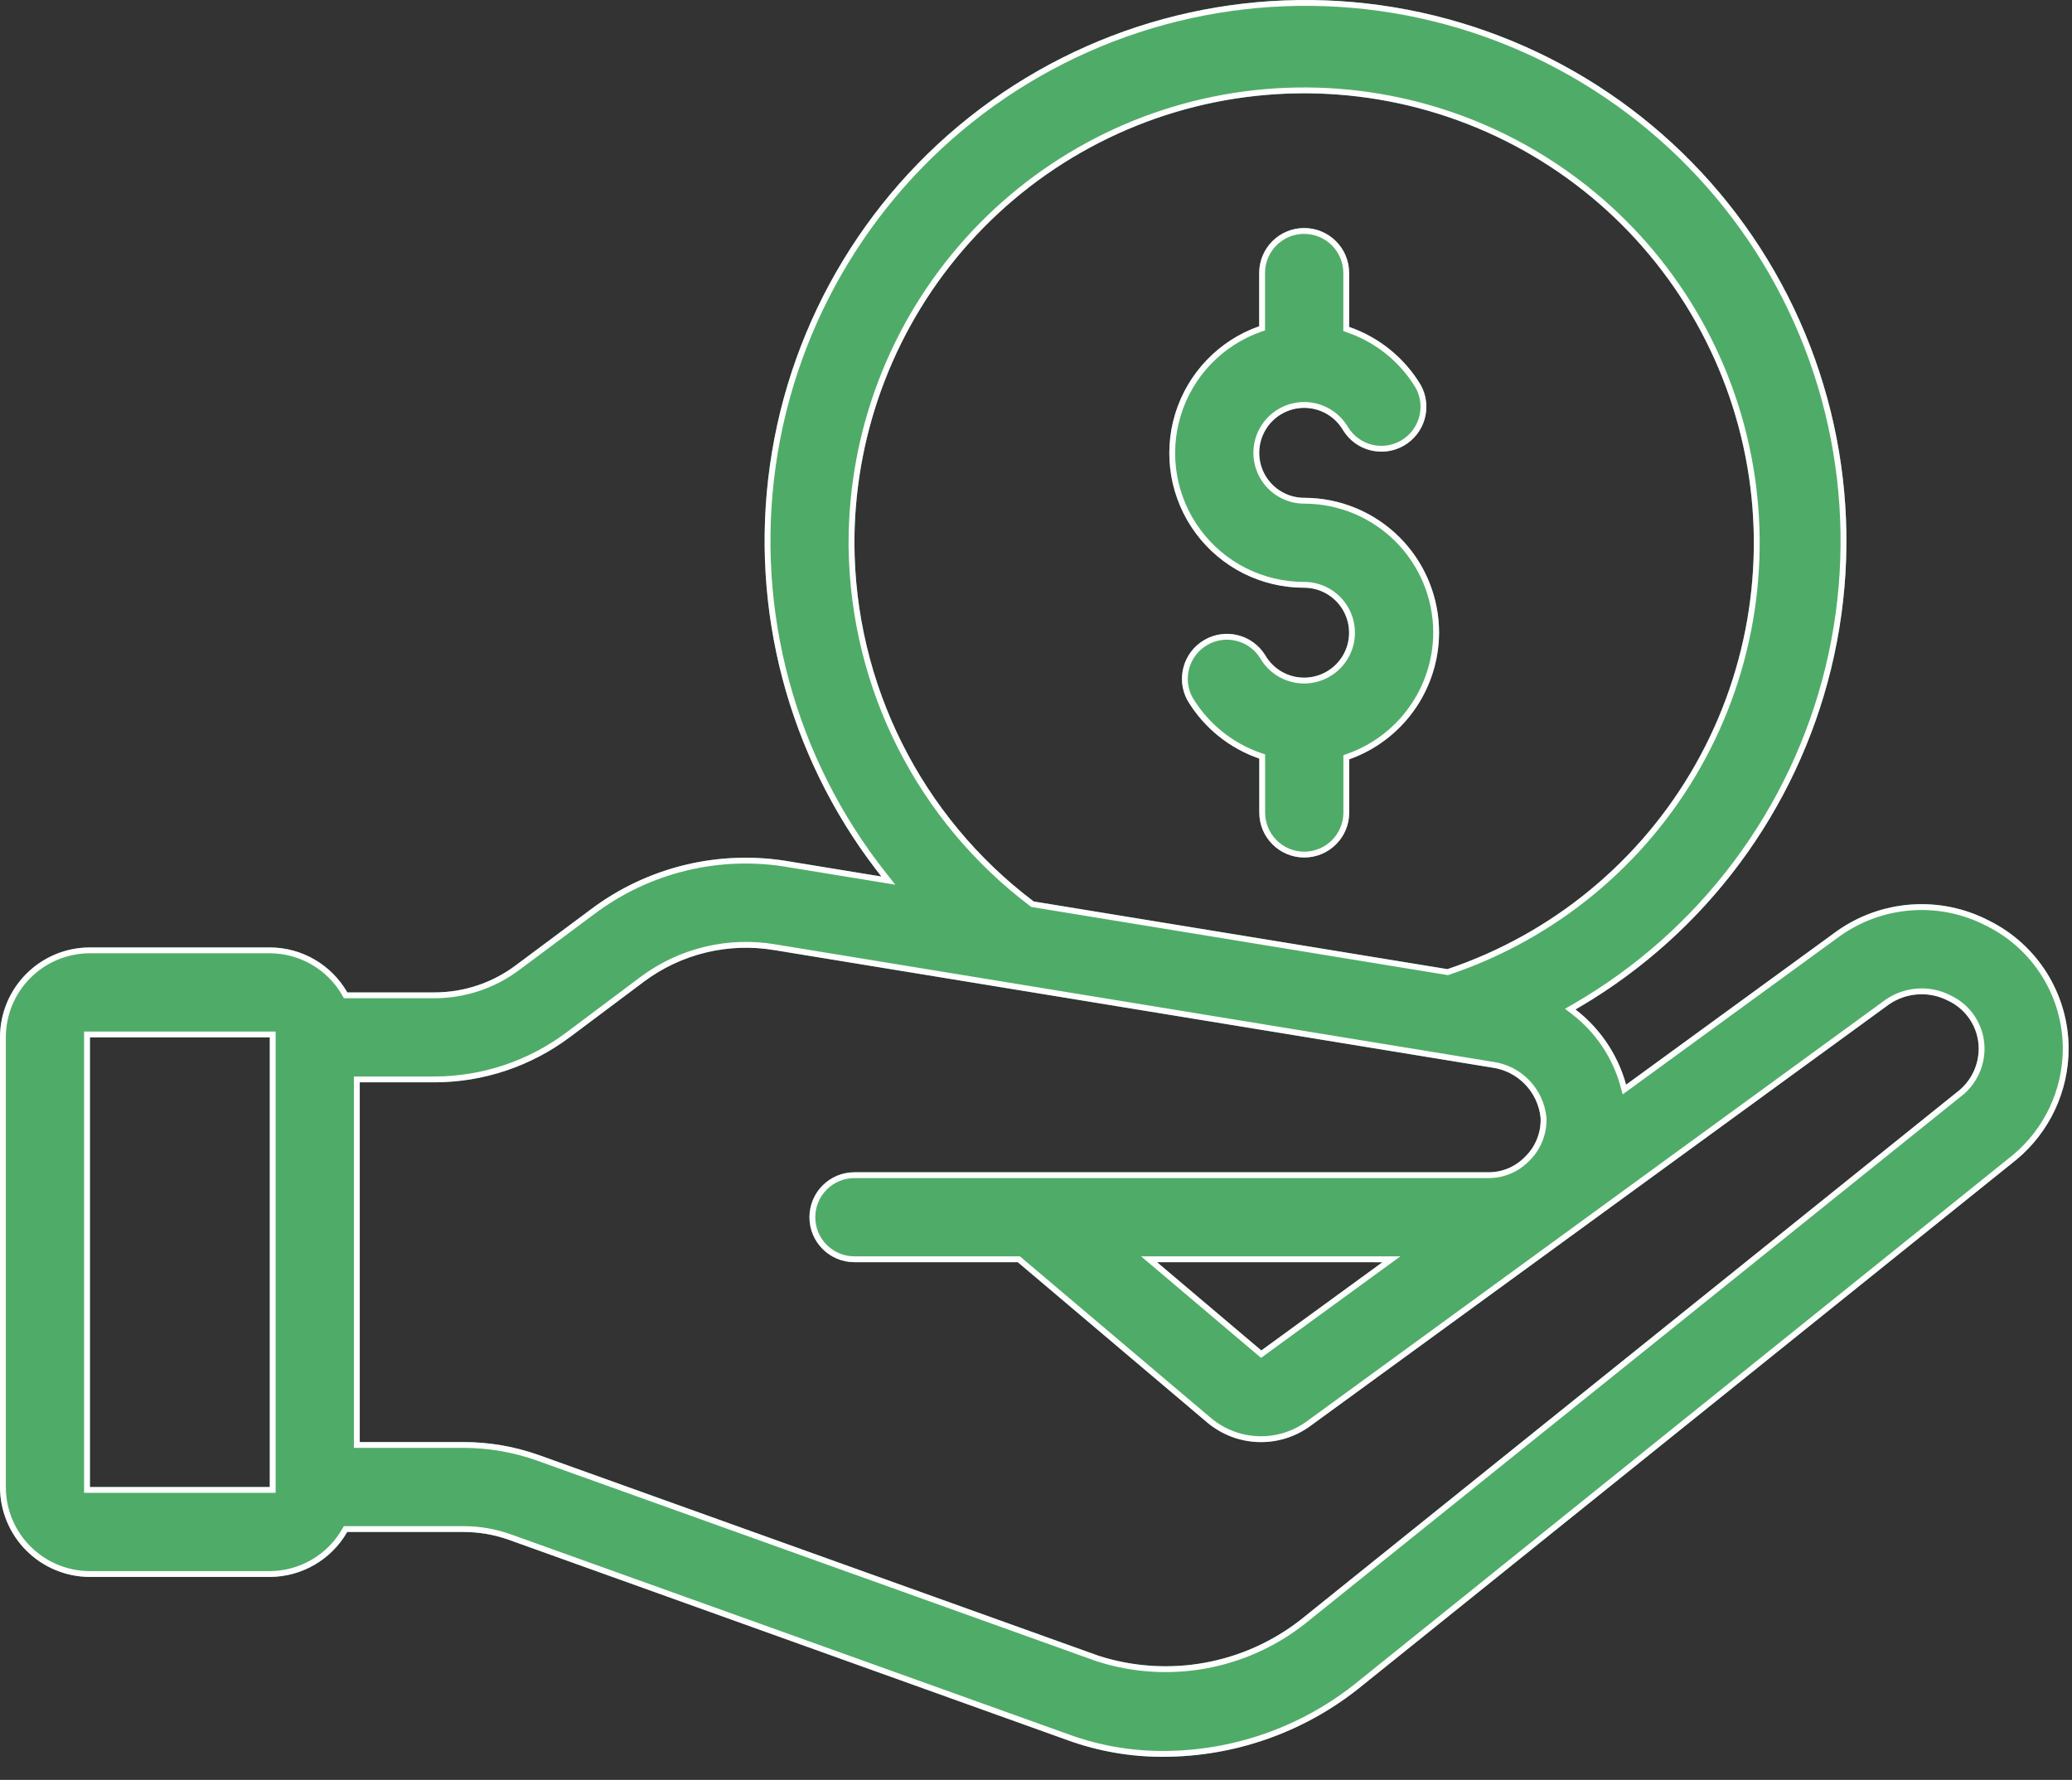
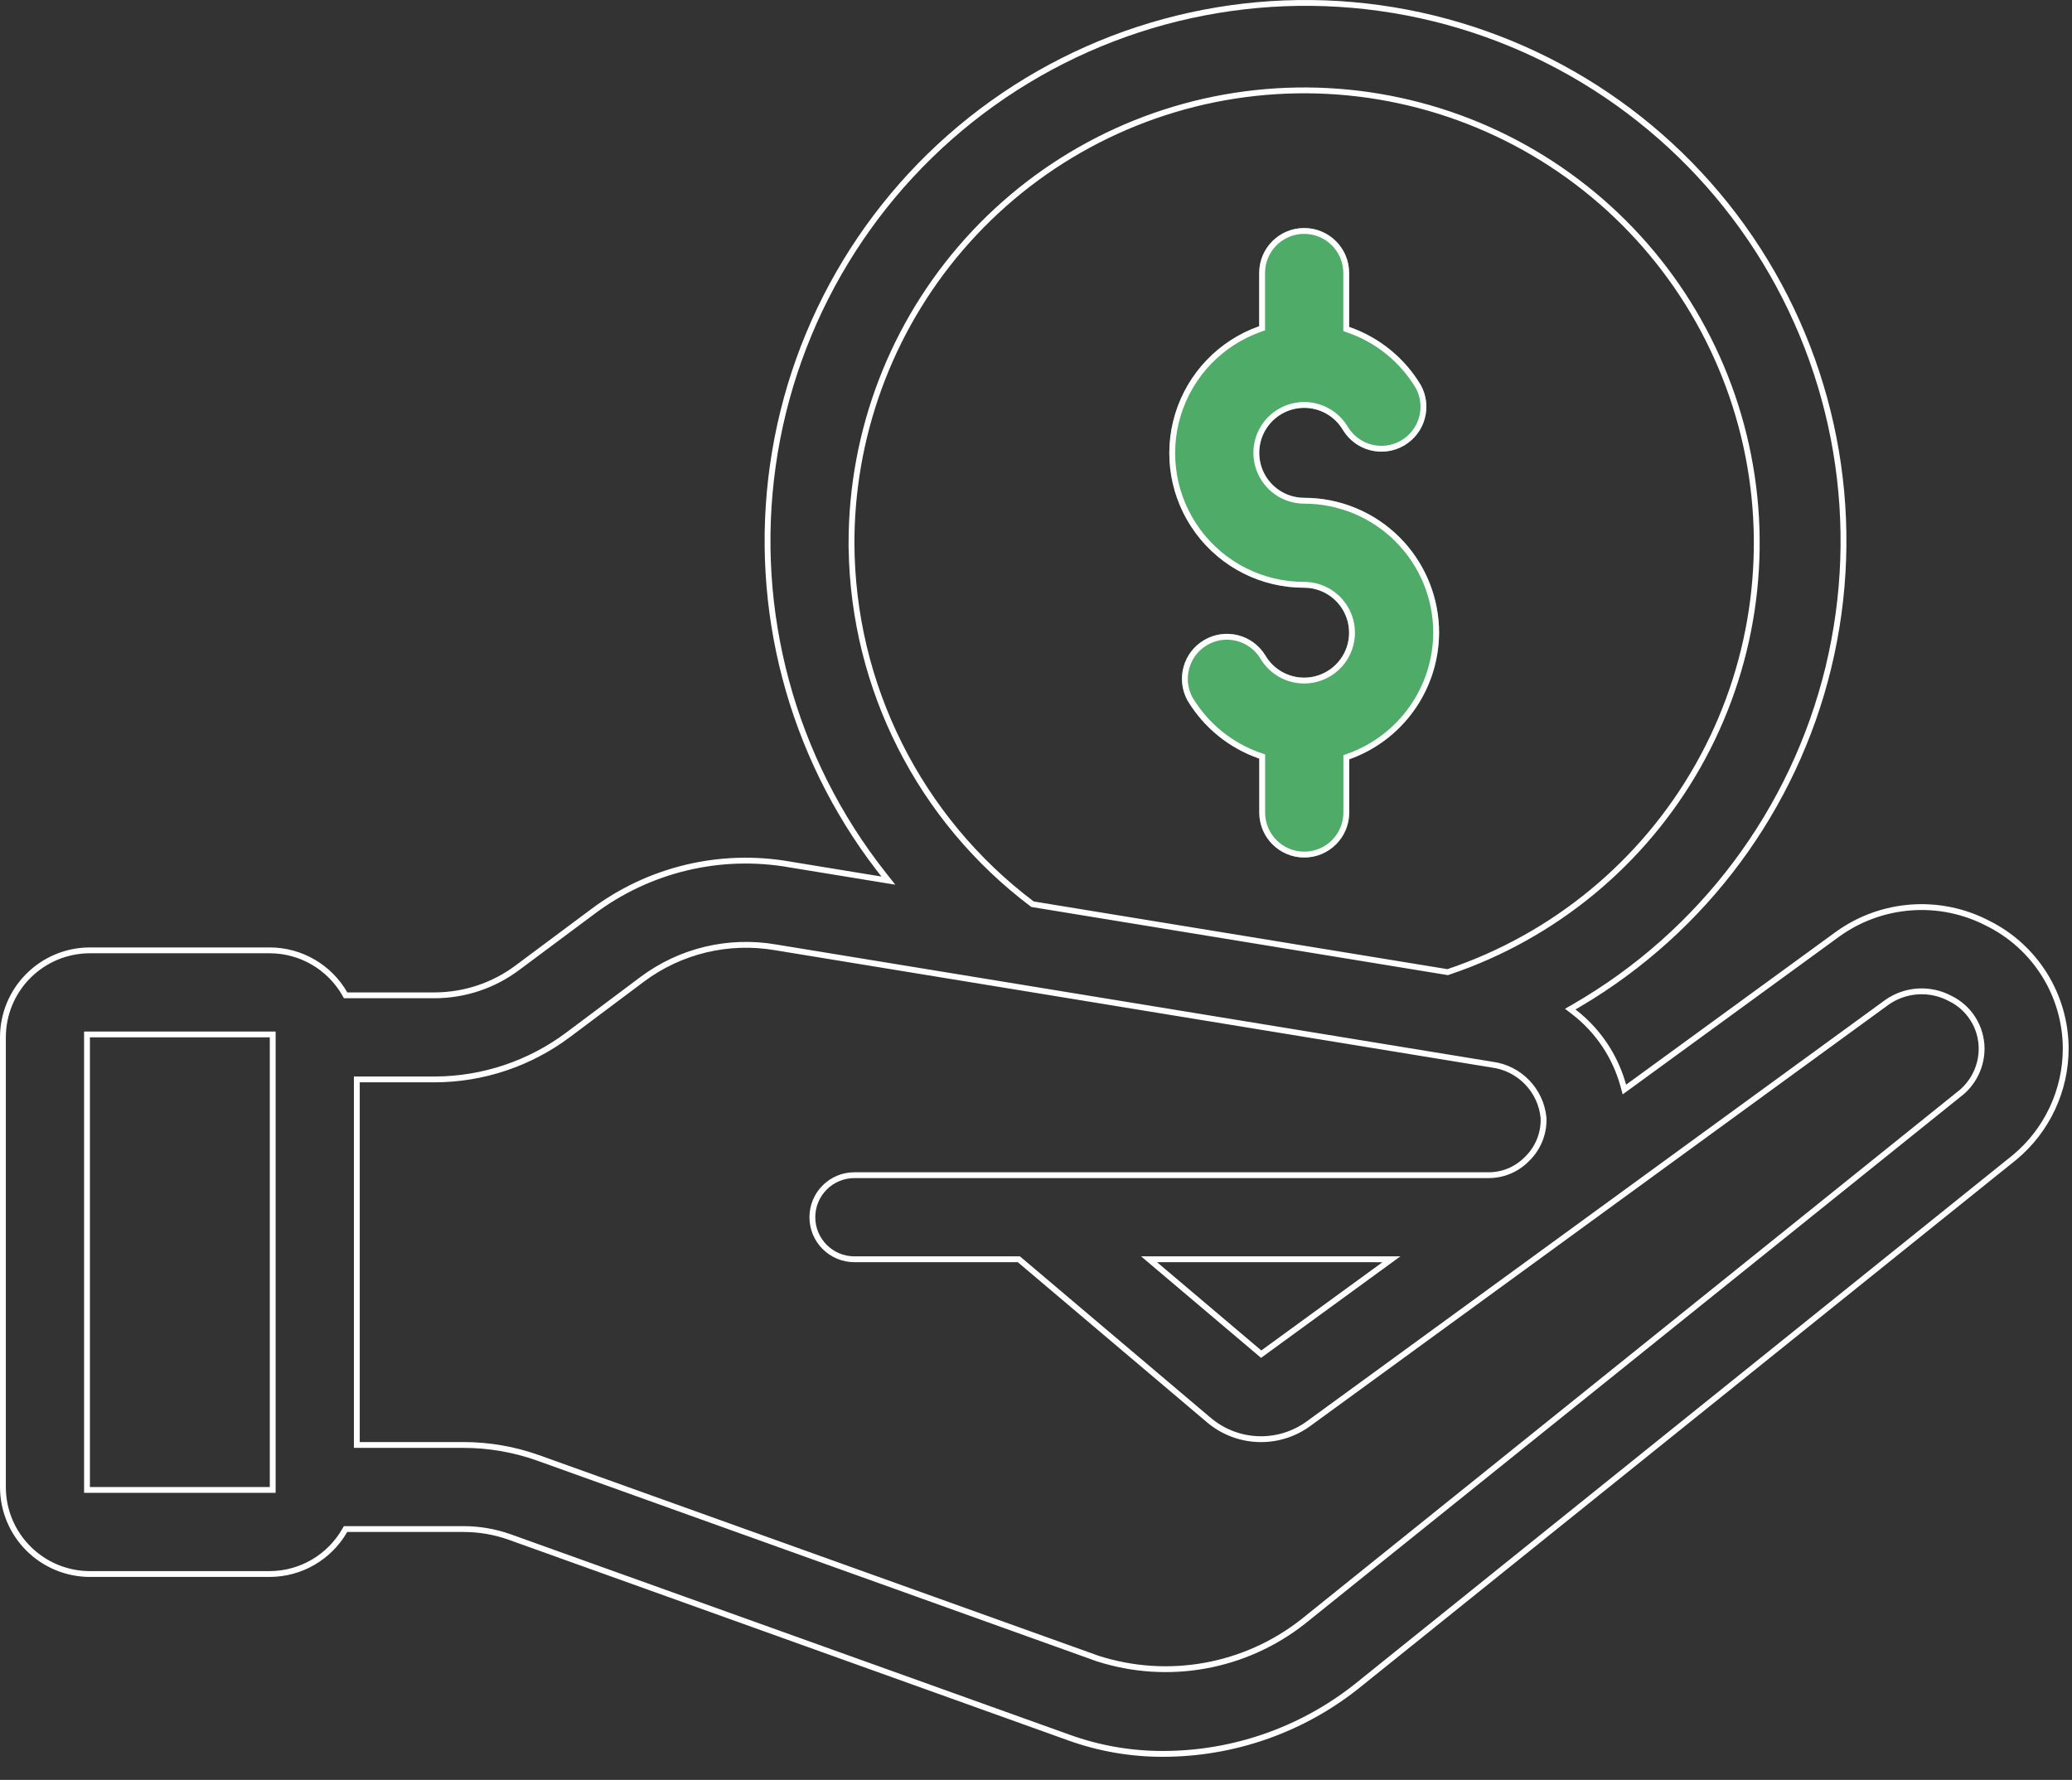
<svg xmlns="http://www.w3.org/2000/svg" width="71" height="61" viewBox="0 0 71 61" fill="none">
  <rect x="0" y="0" width="71" height="61" fill="#333333" stroke="none" />
-   <path d="M3.083 54.044H9.246C10.342 54.04 11.352 53.453 11.898 52.503H15.885C16.413 52.503 16.937 52.594 17.435 52.771L36.592 59.642C37.639 60.02 38.744 60.212 39.856 60.208C42.274 60.206 44.62 59.392 46.519 57.896C46.647 57.792 69.077 39.758 69.096 39.743C70.231 38.8 70.886 37.401 70.885 35.926C70.881 35.017 70.625 34.127 70.145 33.355C69.664 32.583 68.979 31.96 68.165 31.556C67.34 31.125 66.411 30.933 65.483 31C64.555 31.067 63.664 31.39 62.909 31.935L55.72 37.174C55.438 36.149 54.83 35.243 53.986 34.596C58.382 32.064 61.549 27.84 62.747 22.91C63.944 17.98 63.069 12.775 60.324 8.508C57.58 4.241 53.206 1.286 48.223 0.331C43.24 -0.623 38.084 0.506 33.957 3.456C29.83 6.407 27.092 10.92 26.383 15.944C25.673 20.967 27.054 26.062 30.203 30.04L27.095 29.531C24.675 29.101 22.185 29.698 20.224 31.182L17.669 33.086C16.868 33.685 15.895 34.009 14.895 34.011H11.901C11.355 33.06 10.342 32.472 9.246 32.47H3.082C2.264 32.47 1.481 32.794 0.903 33.373C0.324 33.951 0 34.734 0 35.552V50.962C0 51.779 0.324 52.563 0.903 53.141C1.481 53.718 2.265 54.044 3.083 54.044ZM29.278 18.601C29.28 14.802 30.685 11.138 33.223 8.312C35.76 5.485 39.253 3.696 43.03 3.287C46.807 2.878 50.601 3.879 53.685 6.097C56.769 8.315 58.925 11.594 59.74 15.304C60.554 19.015 59.969 22.895 58.097 26.201C56.225 29.506 53.198 32.004 49.598 33.214L35.421 30.894C31.563 27.983 29.29 23.434 29.278 18.601ZM19.518 35.552L22.065 33.643C23.349 32.684 24.97 32.294 26.549 32.564L51.11 36.585C52.006 36.7 52.703 37.418 52.792 38.317C52.81 38.822 52.611 39.311 52.244 39.659C51.913 39.994 51.461 40.181 50.99 40.175H29.278C28.427 40.175 27.737 40.865 27.737 41.716C27.737 42.568 28.427 43.257 29.278 43.257H34.876L41.374 48.757C41.862 49.164 42.473 49.399 43.109 49.421C43.745 49.444 44.37 49.254 44.886 48.881L64.72 34.429C65.326 34.006 66.117 33.958 66.77 34.303C67.396 34.602 67.797 35.233 67.803 35.926C67.806 36.478 67.565 37.004 67.144 37.361L44.586 55.498C42.623 57.042 40.02 57.509 37.642 56.745L18.47 49.869C17.64 49.573 16.765 49.422 15.883 49.421H12.327V37.093H14.896C16.561 37.089 18.182 36.549 19.517 35.552L19.518 35.552ZM47.372 43.258L43.221 46.282L39.647 43.257L47.372 43.258ZM3.081 35.552H9.245V50.962H3.081V35.552Z" fill="#4FAC68" />
  <path fill-rule="evenodd" clip-rule="evenodd" d="M36.592 59.642L17.435 52.771C16.937 52.594 16.413 52.503 15.885 52.503H11.898C11.352 53.453 10.342 54.04 9.246 54.044H3.083C2.265 54.044 1.481 53.718 0.903 53.141C0.324 52.563 0 51.779 0 50.962V35.552C0 34.734 0.324 33.951 0.903 33.373C1.481 32.794 2.264 32.47 3.082 32.47H9.246C10.342 32.472 11.355 33.06 11.901 34.011H14.895C15.895 34.009 16.868 33.685 17.669 33.086L20.224 31.182C22.185 29.698 24.675 29.101 27.095 29.531L30.203 30.04C30.142 29.963 30.082 29.885 30.022 29.807C27.001 25.864 25.687 20.87 26.383 15.944C27.092 10.92 29.83 6.407 33.957 3.456C38.084 0.506 43.24 -0.623 48.223 0.331C53.206 1.286 57.58 4.241 60.324 8.508C63.069 12.775 63.944 17.98 62.747 22.91C61.566 27.77 58.472 31.944 54.172 34.487C54.111 34.524 54.049 34.56 53.986 34.596C54.043 34.639 54.099 34.684 54.154 34.73C54.856 35.321 55.378 36.097 55.66 36.971C55.681 37.038 55.701 37.106 55.72 37.174L62.909 31.935C63.664 31.39 64.555 31.067 65.483 31C66.411 30.933 67.34 31.125 68.165 31.556C68.979 31.96 69.664 32.583 70.145 33.355C70.625 34.127 70.881 35.017 70.885 35.926C70.886 37.401 70.231 38.8 69.096 39.743C69.091 39.747 67.398 41.108 64.941 43.083C58.446 48.306 46.612 57.821 46.519 57.896C44.62 59.392 42.274 60.206 39.856 60.208C38.744 60.212 37.639 60.02 36.592 59.642ZM46.394 57.74C44.53 59.207 42.228 60.006 39.856 60.008C38.767 60.011 37.685 59.824 36.66 59.454L17.503 52.583C16.983 52.398 16.436 52.303 15.885 52.303H11.783L11.725 52.403C11.214 53.291 10.27 53.84 9.245 53.844H3.165L3.082 53.844C2.317 53.844 1.585 53.54 1.044 52.999C0.503 52.459 0.2 51.726 0.2 50.962V35.552C0.2 34.787 0.503 34.054 1.044 33.514C1.585 32.973 2.317 32.67 3.082 32.67H9.245C10.27 32.672 11.217 33.221 11.728 34.11L11.785 34.211H14.895C15.938 34.209 16.953 33.871 17.788 33.246L20.344 31.342L20.345 31.341C22.261 29.892 24.695 29.307 27.06 29.728L30.68 30.32L30.36 29.916C27.245 25.98 25.879 20.941 26.581 15.972C27.282 11.003 29.991 6.538 34.073 3.619C38.156 0.701 43.257 -0.417 48.186 0.527C53.114 1.472 57.441 4.395 60.156 8.616C62.871 12.837 63.736 17.986 62.553 22.863C61.368 27.74 58.235 31.918 53.887 34.423L53.627 34.572L53.865 34.755C54.673 35.376 55.257 36.244 55.527 37.227L55.604 37.506L63.026 32.097V32.097C63.751 31.575 64.606 31.264 65.498 31.2C66.389 31.135 67.28 31.32 68.072 31.733L68.076 31.735C68.856 32.123 69.514 32.72 69.975 33.461C70.436 34.201 70.681 35.055 70.685 35.926C70.686 37.342 70.057 38.684 68.969 39.588L68.968 39.589L57.723 48.63C52.13 53.127 46.521 57.637 46.394 57.74ZM29.078 18.801L29.078 18.601C29.08 14.753 30.503 11.041 33.074 8.178C35.645 5.315 39.183 3.502 43.009 3.088C46.834 2.674 50.678 3.688 53.802 5.935C56.926 8.181 59.11 11.503 59.935 15.261C60.76 19.02 60.167 22.951 58.271 26.299L58.097 26.201C59.969 22.895 60.554 19.015 59.74 15.304C58.925 11.594 56.769 8.315 53.685 6.097C50.601 3.879 46.807 2.878 43.03 3.287C39.253 3.696 35.76 5.485 33.223 8.312C30.729 11.088 29.33 14.674 29.279 18.401C29.279 18.449 29.278 18.497 29.278 18.545C29.278 18.564 29.278 18.582 29.278 18.601C29.29 23.434 31.563 27.983 35.421 30.894L49.598 33.214C53.198 32.004 56.225 29.506 58.097 26.201L58.271 26.299C56.375 29.648 53.309 32.178 49.661 33.404L49.614 33.419L35.34 31.083L35.3 31.053C31.445 28.145 29.153 23.622 29.08 18.801H29.078ZM19.517 35.552C18.182 36.549 16.561 37.089 14.896 37.093H12.327V49.421H15.883C16.765 49.422 17.64 49.573 18.47 49.869L37.642 56.745C40.02 57.509 42.623 57.042 44.586 55.498L67.144 37.361C67.565 37.004 67.806 36.478 67.803 35.926C67.797 35.233 67.396 34.602 66.77 34.303C66.117 33.958 65.326 34.006 64.72 34.429L44.886 48.881C44.37 49.254 43.745 49.444 43.109 49.421C42.473 49.399 41.862 49.164 41.374 48.757L34.876 43.257H29.278C28.427 43.257 27.737 42.568 27.737 41.716C27.737 40.865 28.427 40.175 29.278 40.175H50.99C51.461 40.181 51.913 39.994 52.244 39.659C52.611 39.311 52.81 38.822 52.792 38.317C52.703 37.418 52.006 36.7 51.11 36.585L26.549 32.564C24.97 32.294 23.349 32.684 22.065 33.643L19.518 35.552L19.517 35.552ZM21.865 33.543L19.475 35.334L19.397 35.392C18.097 36.363 16.518 36.889 14.895 36.893H12.127V49.621H15.883C16.741 49.621 17.594 49.769 18.403 50.057M18.403 50.057L37.575 56.933L37.581 56.935C40.023 57.72 42.694 57.24 44.709 55.655L67.269 37.517L67.274 37.514C67.74 37.118 68.006 36.536 68.003 35.925C67.996 35.156 67.553 34.457 66.86 34.124C66.141 33.746 65.272 33.8 64.606 34.265L44.769 48.719V48.719C44.289 49.065 43.707 49.242 43.116 49.221C42.525 49.2 41.957 48.983 41.503 48.603L41.455 48.564L34.949 43.057H29.278C28.537 43.057 27.937 42.457 27.937 41.716C27.937 40.975 28.537 40.375 29.278 40.375H50.989C51.512 40.381 52.016 40.174 52.384 39.802C52.791 39.415 53.013 38.871 52.992 38.309L52.991 38.297C52.893 37.307 52.126 36.515 51.139 36.387L26.583 32.367V32.367C24.95 32.087 23.273 32.49 21.945 33.483L21.865 33.543M47.986 43.057L43.212 46.536L39.101 43.057L47.986 43.057ZM2.881 35.352H9.445V51.162H2.881V35.352ZM47.372 43.258L39.647 43.257L43.221 46.282L47.372 43.258ZM3.081 35.552V50.962H9.245V35.552H3.081Z" fill="white" />
  <path d="M49.312 21.683C49.312 20.457 48.825 19.281 47.958 18.414C47.091 17.547 45.915 17.061 44.689 17.061C44.138 17.06 43.63 16.766 43.355 16.289C43.081 15.812 43.081 15.225 43.356 14.748C43.632 14.272 44.14 13.978 44.691 13.978C45.241 13.978 45.75 14.273 46.025 14.749C46.463 15.457 47.385 15.689 48.106 15.273C48.828 14.855 49.087 13.942 48.692 13.208C48.134 12.27 47.262 11.56 46.23 11.204V9.355C46.23 8.504 45.54 7.815 44.689 7.815C43.838 7.815 43.148 8.504 43.148 9.355V11.18C41.767 11.666 40.699 12.78 40.27 14.18C39.842 15.58 40.103 17.1 40.975 18.276C41.846 19.453 43.224 20.145 44.689 20.142C45.239 20.143 45.747 20.437 46.022 20.914C46.297 21.391 46.297 21.978 46.022 22.454C45.746 22.931 45.237 23.224 44.687 23.224C44.136 23.224 43.628 22.93 43.353 22.453C42.915 21.745 41.992 21.513 41.272 21.93C40.55 22.347 40.291 23.261 40.685 23.995C41.244 24.933 42.118 25.643 43.151 25.998V27.847C43.151 28.698 43.841 29.388 44.692 29.388C45.543 29.388 46.233 28.698 46.233 27.847V26.023C47.131 25.705 47.908 25.117 48.459 24.34C49.01 23.564 49.308 22.636 49.312 21.683Z" fill="#4FAC68" />
  <path fill-rule="evenodd" clip-rule="evenodd" d="M49.307 21.46C49.251 20.316 48.772 19.228 47.958 18.414C47.091 17.547 45.915 17.061 44.689 17.061C44.138 17.06 43.63 16.766 43.355 16.289C43.081 15.812 43.081 15.225 43.356 14.748C43.632 14.272 44.14 13.978 44.691 13.978C45.241 13.978 45.75 14.273 46.025 14.749C46.463 15.457 47.385 15.689 48.106 15.273C48.828 14.855 49.087 13.942 48.692 13.208C48.134 12.27 47.262 11.56 46.23 11.204V9.355C46.23 8.504 45.54 7.815 44.689 7.815C43.838 7.815 43.148 8.504 43.148 9.355V11.18C41.767 11.666 40.699 12.78 40.27 14.18C39.842 15.58 40.103 17.1 40.975 18.276C41.846 19.453 43.224 20.145 44.689 20.142C45.239 20.143 45.747 20.437 46.022 20.914C46.297 21.391 46.297 21.978 46.022 22.454C45.746 22.931 45.237 23.224 44.687 23.224C44.136 23.224 43.628 22.93 43.353 22.453C42.915 21.745 41.992 21.513 41.272 21.93C40.55 22.347 40.291 23.261 40.685 23.995C41.244 24.933 42.118 25.643 43.151 25.998V27.847C43.151 28.698 43.841 29.388 44.692 29.388C45.543 29.388 46.233 28.698 46.233 27.847V26.023C47.131 25.705 47.908 25.117 48.459 24.34C48.968 23.623 49.261 22.776 49.306 21.901C49.31 21.829 49.312 21.756 49.312 21.683C49.312 21.609 49.31 21.535 49.307 21.46ZM48.296 24.224C48.823 23.481 49.108 22.593 49.112 21.683L49.112 21.671C49.109 20.502 48.643 19.382 47.816 18.556C46.987 17.726 45.862 17.261 44.689 17.261C44.067 17.26 43.492 16.928 43.182 16.388C42.872 15.85 42.872 15.187 43.183 14.648C43.494 14.11 44.069 13.778 44.691 13.778C45.312 13.778 45.886 14.11 46.196 14.646C46.579 15.261 47.38 15.462 48.006 15.1M48.296 24.224C47.769 24.968 47.025 25.53 46.166 25.834L46.033 25.881V27.847C46.033 28.588 45.433 29.188 44.692 29.188C43.952 29.188 43.351 28.588 43.351 27.847V25.855L43.216 25.809C42.229 25.47 41.394 24.792 40.859 23.896C40.519 23.258 40.745 22.465 41.372 22.103C41.998 21.741 42.8 21.942 43.181 22.556C43.492 23.093 44.066 23.424 44.687 23.424C45.309 23.424 45.883 23.093 46.195 22.554C46.506 22.016 46.507 21.353 46.195 20.814C45.885 20.275 45.311 19.943 44.689 19.942C43.288 19.945 41.969 19.282 41.136 18.157C40.301 17.032 40.051 15.578 40.461 14.238C40.871 12.899 41.893 11.834 43.214 11.369L43.348 11.322V9.355C43.348 8.615 43.948 8.015 44.689 8.015C45.429 8.015 46.03 8.615 46.03 9.355V11.347L46.165 11.394C47.151 11.733 47.984 12.411 48.518 13.306C48.859 13.944 48.633 14.737 48.006 15.1" fill="white" />
</svg>